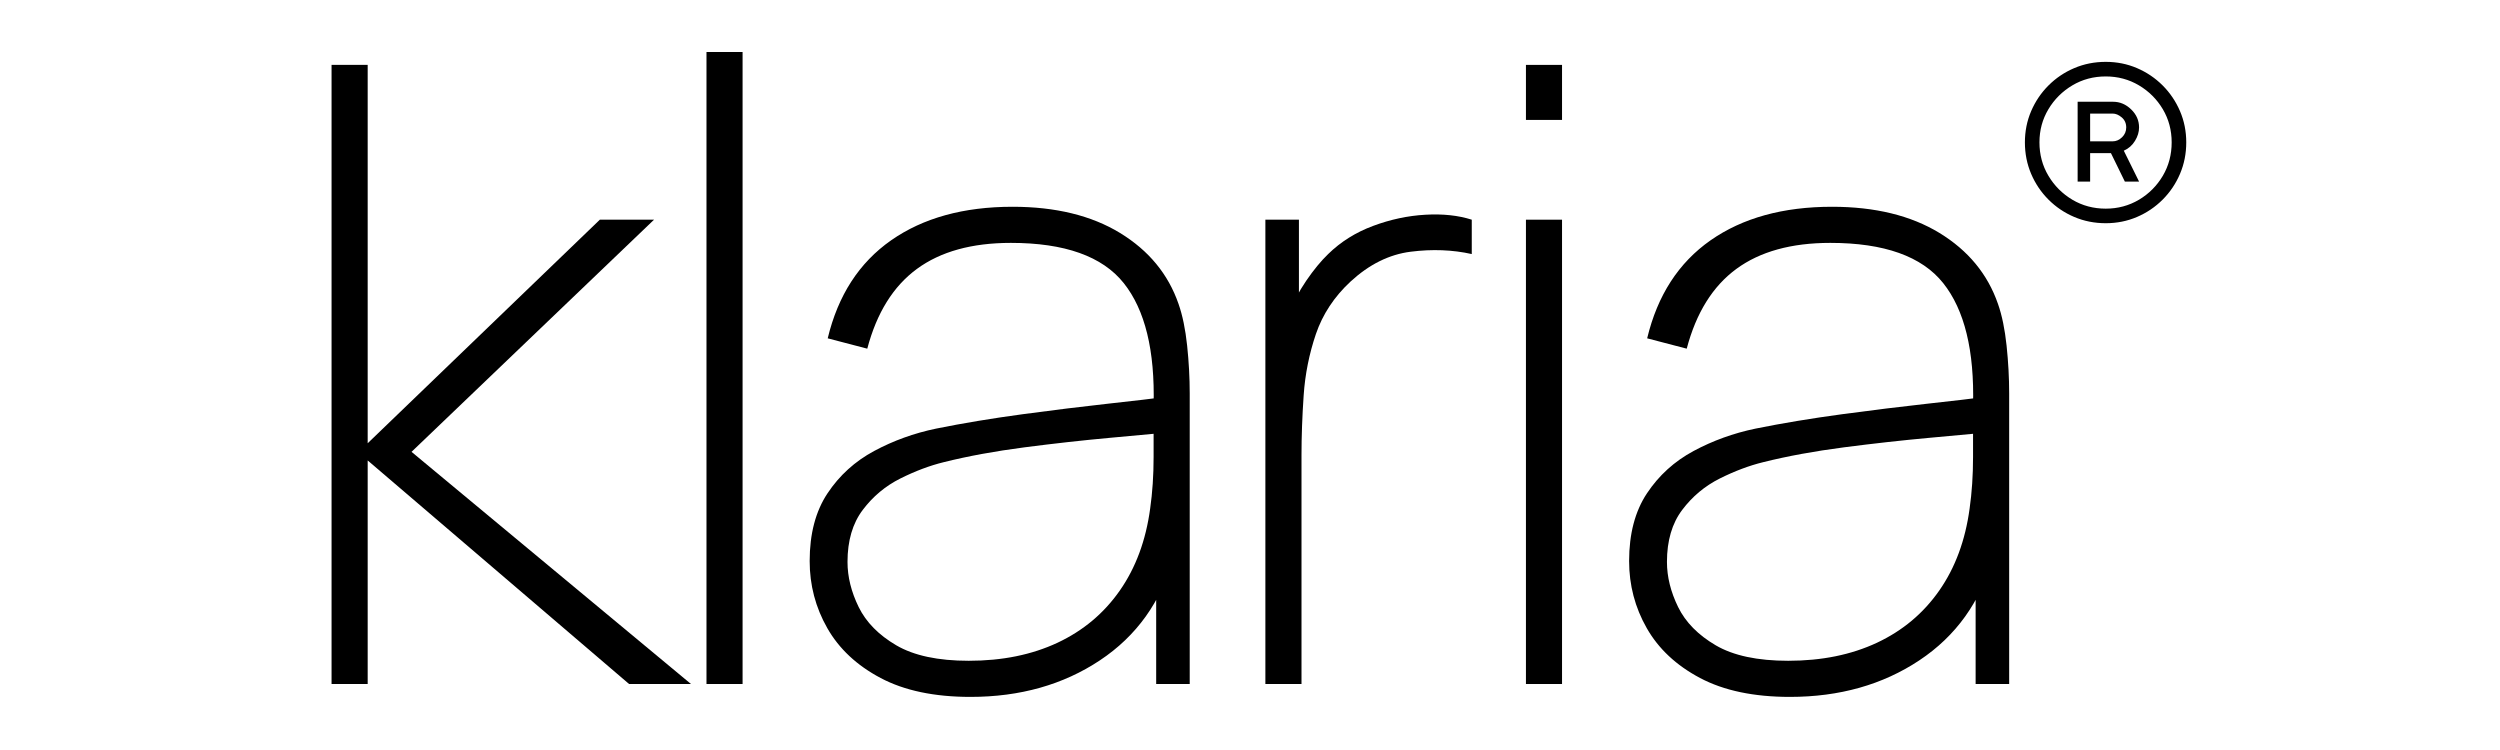
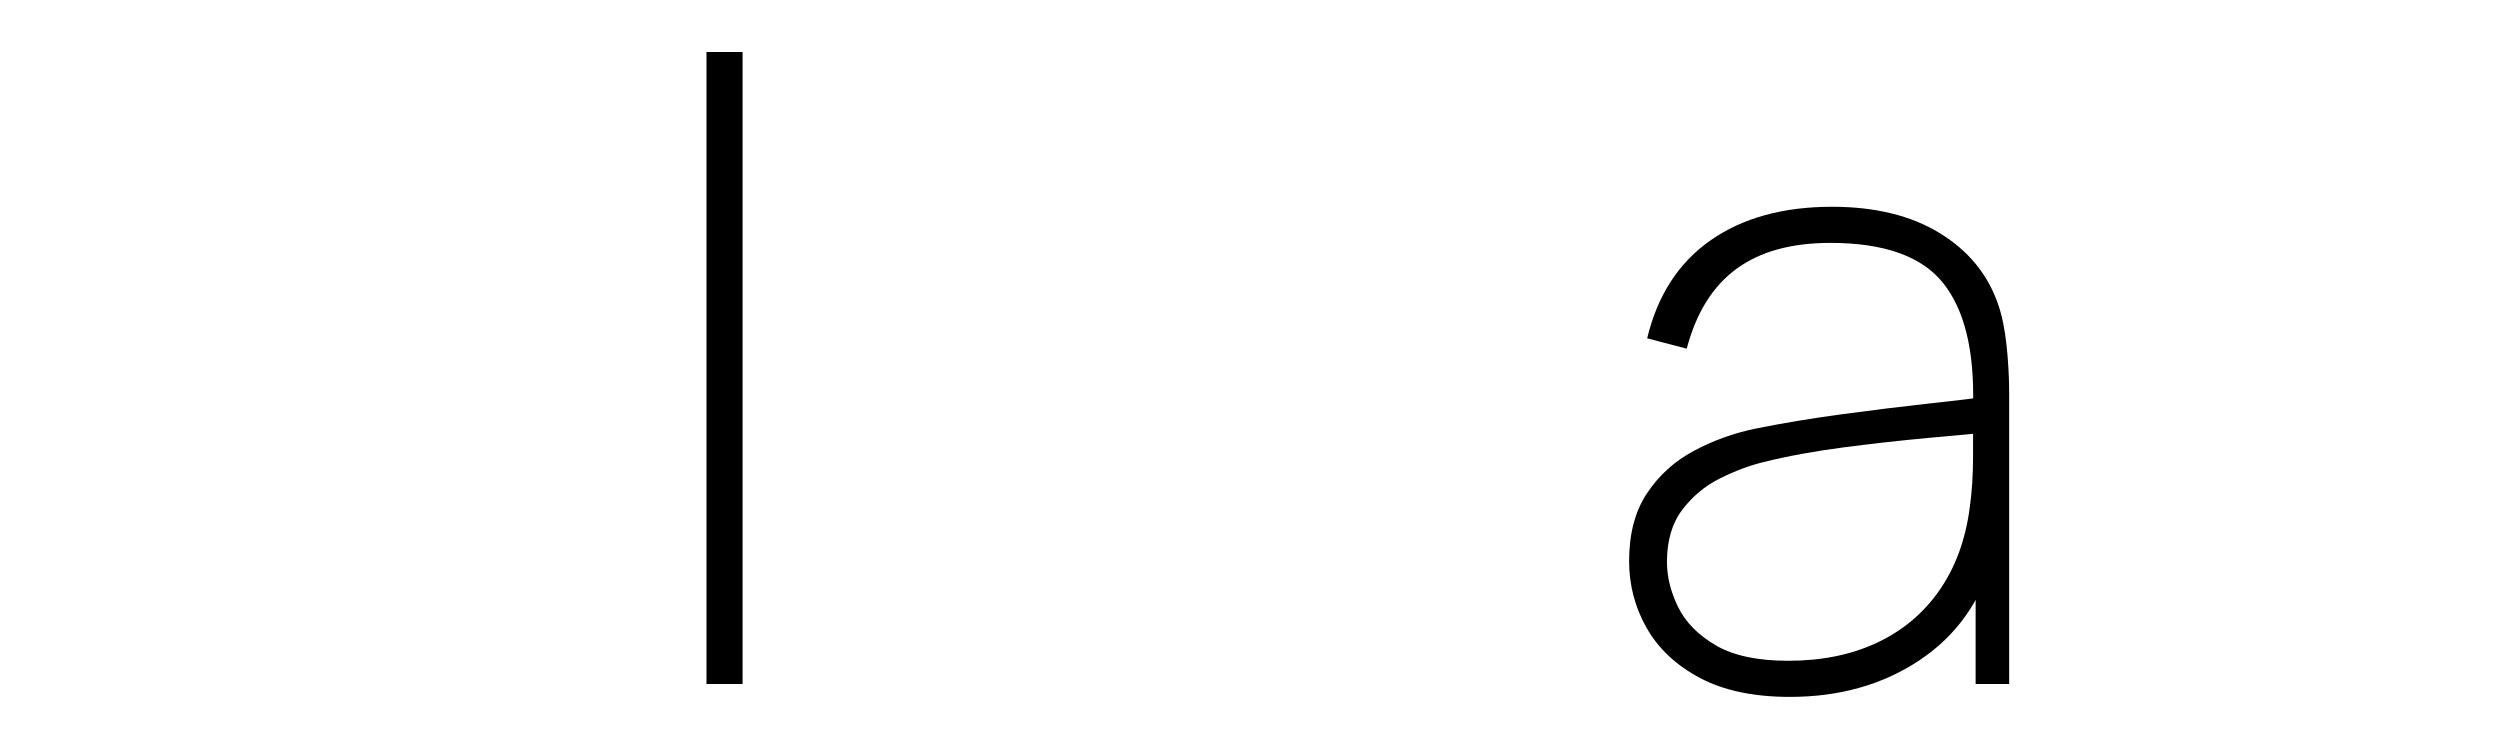
<svg xmlns="http://www.w3.org/2000/svg" version="1.0" preserveAspectRatio="xMidYMid meet" height="150" viewBox="0 0 375 112.5" zoomAndPan="magnify" width="500">
  <defs>
    <g />
  </defs>
  <g fill-opacity="1" fill="#000000">
    <g transform="translate(300.09, 48.943)">
      <g>
-         <path d="M 15.773 -15.461 C 14.09 -15.461 12.516 -15.773 11.047 -16.398 C 9.582 -17.02 8.293 -17.891 7.184 -19 C 6.074 -20.109 5.207 -21.398 4.582 -22.863 C 3.957 -24.332 3.645 -25.906 3.645 -27.586 C 3.645 -29.254 3.957 -30.816 4.582 -32.273 C 5.207 -33.73 6.074 -35.016 7.184 -36.125 C 8.293 -37.234 9.582 -38.102 11.047 -38.727 C 12.516 -39.352 14.09 -39.664 15.773 -39.664 C 17.438 -39.664 19 -39.352 20.457 -38.727 C 21.914 -38.102 23.199 -37.234 24.309 -36.125 C 25.418 -35.016 26.285 -33.73 26.91 -32.273 C 27.535 -30.816 27.848 -29.254 27.848 -27.586 C 27.848 -25.906 27.535 -24.332 26.91 -22.863 C 26.285 -21.398 25.418 -20.109 24.309 -19 C 23.199 -17.891 21.914 -17.02 20.457 -16.398 C 19 -15.773 17.438 -15.461 15.773 -15.461 Z M 15.773 -17.645 C 17.594 -17.645 19.254 -18.094 20.758 -18.984 C 22.258 -19.879 23.449 -21.078 24.336 -22.578 C 25.219 -24.078 25.66 -25.75 25.66 -27.586 C 25.66 -29.41 25.219 -31.066 24.336 -32.559 C 23.449 -34.051 22.258 -35.242 20.758 -36.137 C 19.254 -37.031 17.594 -37.477 15.773 -37.477 C 13.934 -37.477 12.262 -37.031 10.762 -36.137 C 9.262 -35.242 8.062 -34.051 7.172 -32.559 C 6.277 -31.066 5.828 -29.41 5.828 -27.586 C 5.828 -25.75 6.277 -24.078 7.172 -22.578 C 8.062 -21.078 9.262 -19.879 10.762 -18.984 C 12.262 -18.094 13.934 -17.645 15.773 -17.645 Z M 11.555 -21.707 L 11.555 -33.68 L 16.863 -33.68 C 17.891 -33.68 18.797 -33.297 19.586 -32.531 C 20.375 -31.77 20.77 -30.867 20.77 -29.824 C 20.77 -29.148 20.566 -28.477 20.156 -27.809 C 19.75 -27.141 19.191 -26.652 18.48 -26.34 L 20.77 -21.707 L 18.637 -21.707 L 16.551 -25.973 L 13.43 -25.973 L 13.43 -21.707 Z M 13.43 -27.742 L 16.812 -27.742 C 17.332 -27.742 17.801 -27.949 18.219 -28.355 C 18.637 -28.762 18.844 -29.254 18.844 -29.824 C 18.844 -30.449 18.617 -30.953 18.168 -31.336 C 17.715 -31.719 17.266 -31.906 16.812 -31.906 L 13.43 -31.906 Z M 13.43 -27.742" />
-       </g>
+         </g>
    </g>
  </g>
  <g fill-opacity="1" fill="#000000">
    <g transform="translate(40.707, 102.601)">
      <g>
-         <path d="M 9.027 0 L 9.027 -92.867 L 14.445 -92.867 L 14.445 -36.113 L 49.27 -69.648 L 57.398 -69.648 L 21.023 -34.824 L 62.941 0 L 53.656 0 L 14.445 -33.535 L 14.445 0 Z M 9.027 0" />
-       </g>
+         </g>
    </g>
  </g>
  <g fill-opacity="1" fill="#000000">
    <g transform="translate(95.653, 102.601)">
      <g>
        <path d="M 10.32 -94.801 L 15.734 -94.801 L 15.734 0 L 10.32 0 Z M 10.32 -94.801" />
      </g>
    </g>
  </g>
  <g fill-opacity="1" fill="#000000">
    <g transform="translate(116.29, 102.601)">
      <g>
-         <path d="M 29.277 1.934 C 23.863 1.934 19.367 0.988 15.801 -0.902 C 12.23 -2.793 9.566 -5.289 7.805 -8.383 C 6.039 -11.48 5.16 -14.832 5.16 -18.445 C 5.16 -22.527 6.051 -25.914 7.836 -28.602 C 9.621 -31.289 11.953 -33.406 14.832 -34.953 C 17.715 -36.5 20.809 -37.621 24.121 -38.309 C 28.16 -39.125 32.492 -39.844 37.113 -40.469 C 41.734 -41.09 46.004 -41.617 49.914 -42.047 C 53.828 -42.477 56.75 -42.82 58.688 -43.078 L 56.75 -41.789 C 56.965 -50 55.473 -56.117 52.27 -60.137 C 49.066 -64.156 43.422 -66.168 35.34 -66.168 C 29.492 -66.168 24.797 -64.867 21.25 -62.266 C 17.703 -59.664 15.219 -55.676 13.801 -50.301 L 7.867 -51.852 C 9.414 -58.301 12.586 -63.199 17.379 -66.555 C 22.176 -69.906 28.246 -71.586 35.598 -71.586 C 42.047 -71.586 47.422 -70.273 51.723 -67.652 C 56.02 -65.027 58.945 -61.48 60.492 -57.008 C 61.094 -55.289 61.523 -53.203 61.781 -50.754 C 62.039 -48.305 62.168 -45.918 62.168 -43.594 L 62.168 0 L 57.137 0 L 57.137 -19.09 L 59.719 -18.961 C 57.871 -12.34 54.195 -7.203 48.691 -3.547 C 43.188 0.109 36.715 1.934 29.277 1.934 Z M 29.02 -3.484 C 34.051 -3.484 38.488 -4.387 42.34 -6.191 C 46.188 -7.996 49.305 -10.609 51.688 -14.027 C 54.074 -17.445 55.59 -21.539 56.234 -26.312 C 56.578 -28.719 56.75 -31.301 56.75 -34.051 C 56.75 -36.801 56.75 -38.781 56.75 -39.984 L 59.59 -37.793 C 57.312 -37.578 54.16 -37.285 50.141 -36.922 C 46.121 -36.555 41.875 -36.082 37.406 -35.504 C 32.934 -34.922 28.891 -34.18 25.281 -33.277 C 23.172 -32.762 21.004 -31.945 18.766 -30.828 C 16.531 -29.707 14.648 -28.141 13.125 -26.117 C 11.598 -24.098 10.836 -21.496 10.836 -18.316 C 10.836 -16.078 11.395 -13.824 12.512 -11.543 C 13.629 -9.266 15.512 -7.352 18.152 -5.805 C 20.797 -4.258 24.422 -3.484 29.02 -3.484 Z M 29.02 -3.484" />
-       </g>
+         </g>
    </g>
  </g>
  <g fill-opacity="1" fill="#000000">
    <g transform="translate(180.78, 102.601)">
      <g>
-         <path d="M 9.027 0 L 9.027 -69.648 L 14.059 -69.648 L 14.059 -53.012 L 12.383 -55.203 C 13.113 -57.094 14.039 -58.859 15.156 -60.492 C 16.273 -62.125 17.371 -63.457 18.445 -64.492 C 20.336 -66.34 22.582 -67.746 25.184 -68.715 C 27.785 -69.684 30.398 -70.242 33.02 -70.391 C 35.641 -70.543 37.965 -70.293 39.984 -69.648 L 39.984 -64.492 C 37.105 -65.137 34.051 -65.254 30.828 -64.844 C 27.602 -64.438 24.594 -62.941 21.797 -60.363 C 19.348 -58.086 17.617 -55.461 16.605 -52.496 C 15.598 -49.527 14.984 -46.465 14.77 -43.305 C 14.555 -40.145 14.445 -37.148 14.445 -34.309 L 14.445 0 Z M 9.027 0" />
-       </g>
+         </g>
    </g>
  </g>
  <g fill-opacity="1" fill="#000000">
    <g transform="translate(218.571, 102.601)">
      <g>
-         <path d="M 10.32 -84.613 L 10.32 -92.867 L 15.734 -92.867 L 15.734 -84.613 Z M 10.32 0 L 10.32 -69.648 L 15.734 -69.648 L 15.734 0 Z M 10.32 0" />
-       </g>
+         </g>
    </g>
  </g>
  <g fill-opacity="1" fill="#000000">
    <g transform="translate(239.207, 102.601)">
      <g>
        <path d="M 29.277 1.934 C 23.863 1.934 19.367 0.988 15.801 -0.902 C 12.23 -2.793 9.566 -5.289 7.805 -8.383 C 6.039 -11.48 5.16 -14.832 5.16 -18.445 C 5.16 -22.527 6.051 -25.914 7.836 -28.602 C 9.621 -31.289 11.953 -33.406 14.832 -34.953 C 17.715 -36.5 20.809 -37.621 24.121 -38.309 C 28.16 -39.125 32.492 -39.844 37.113 -40.469 C 41.734 -41.09 46.004 -41.617 49.914 -42.047 C 53.828 -42.477 56.75 -42.82 58.688 -43.078 L 56.75 -41.789 C 56.965 -50 55.473 -56.117 52.27 -60.137 C 49.066 -64.156 43.422 -66.168 35.34 -66.168 C 29.492 -66.168 24.797 -64.867 21.25 -62.266 C 17.703 -59.664 15.219 -55.676 13.801 -50.301 L 7.867 -51.852 C 9.414 -58.301 12.586 -63.199 17.379 -66.555 C 22.176 -69.906 28.246 -71.586 35.598 -71.586 C 42.047 -71.586 47.422 -70.273 51.723 -67.652 C 56.02 -65.027 58.945 -61.48 60.492 -57.008 C 61.094 -55.289 61.523 -53.203 61.781 -50.754 C 62.039 -48.305 62.168 -45.918 62.168 -43.594 L 62.168 0 L 57.137 0 L 57.137 -19.09 L 59.719 -18.961 C 57.871 -12.34 54.195 -7.203 48.691 -3.547 C 43.188 0.109 36.715 1.934 29.277 1.934 Z M 29.02 -3.484 C 34.051 -3.484 38.488 -4.387 42.34 -6.191 C 46.188 -7.996 49.305 -10.609 51.688 -14.027 C 54.074 -17.445 55.59 -21.539 56.234 -26.312 C 56.578 -28.719 56.75 -31.301 56.75 -34.051 C 56.75 -36.801 56.75 -38.781 56.75 -39.984 L 59.59 -37.793 C 57.312 -37.578 54.16 -37.285 50.141 -36.922 C 46.121 -36.555 41.875 -36.082 37.406 -35.504 C 32.934 -34.922 28.891 -34.18 25.281 -33.277 C 23.172 -32.762 21.004 -31.945 18.766 -30.828 C 16.531 -29.707 14.648 -28.141 13.125 -26.117 C 11.598 -24.098 10.836 -21.496 10.836 -18.316 C 10.836 -16.078 11.395 -13.824 12.512 -11.543 C 13.629 -9.266 15.512 -7.352 18.152 -5.805 C 20.797 -4.258 24.422 -3.484 29.02 -3.484 Z M 29.02 -3.484" />
      </g>
    </g>
  </g>
</svg>